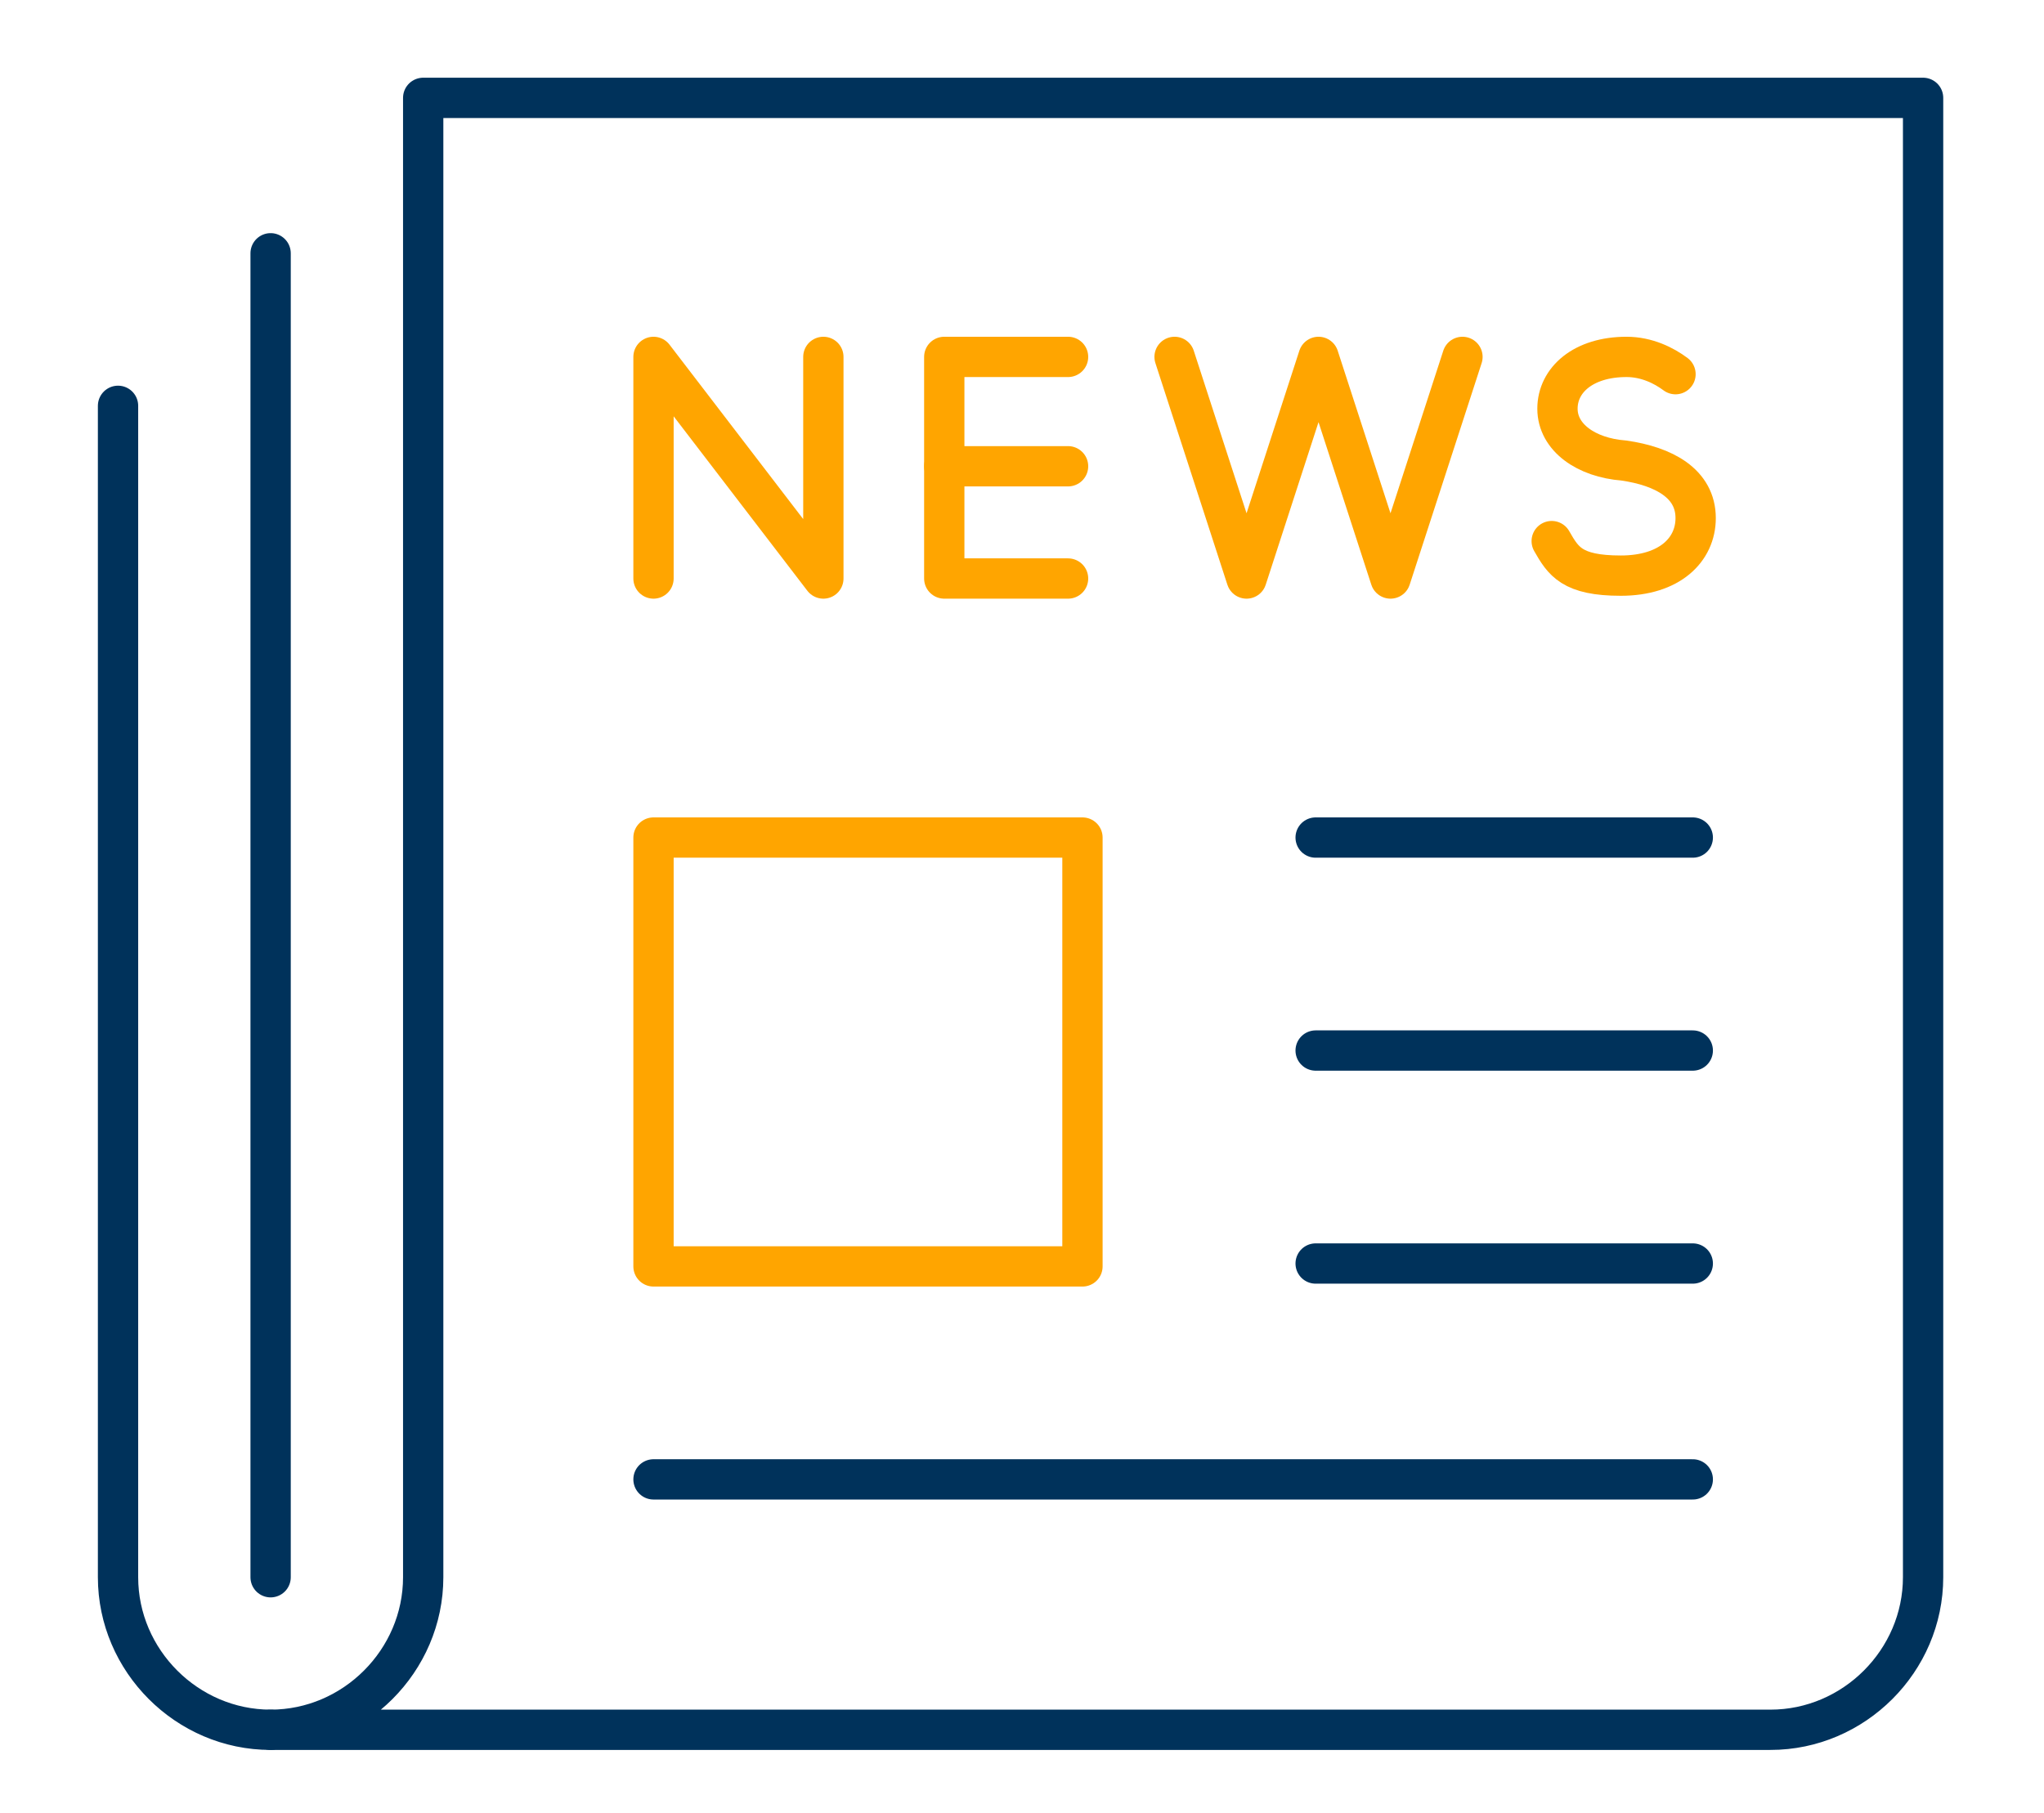
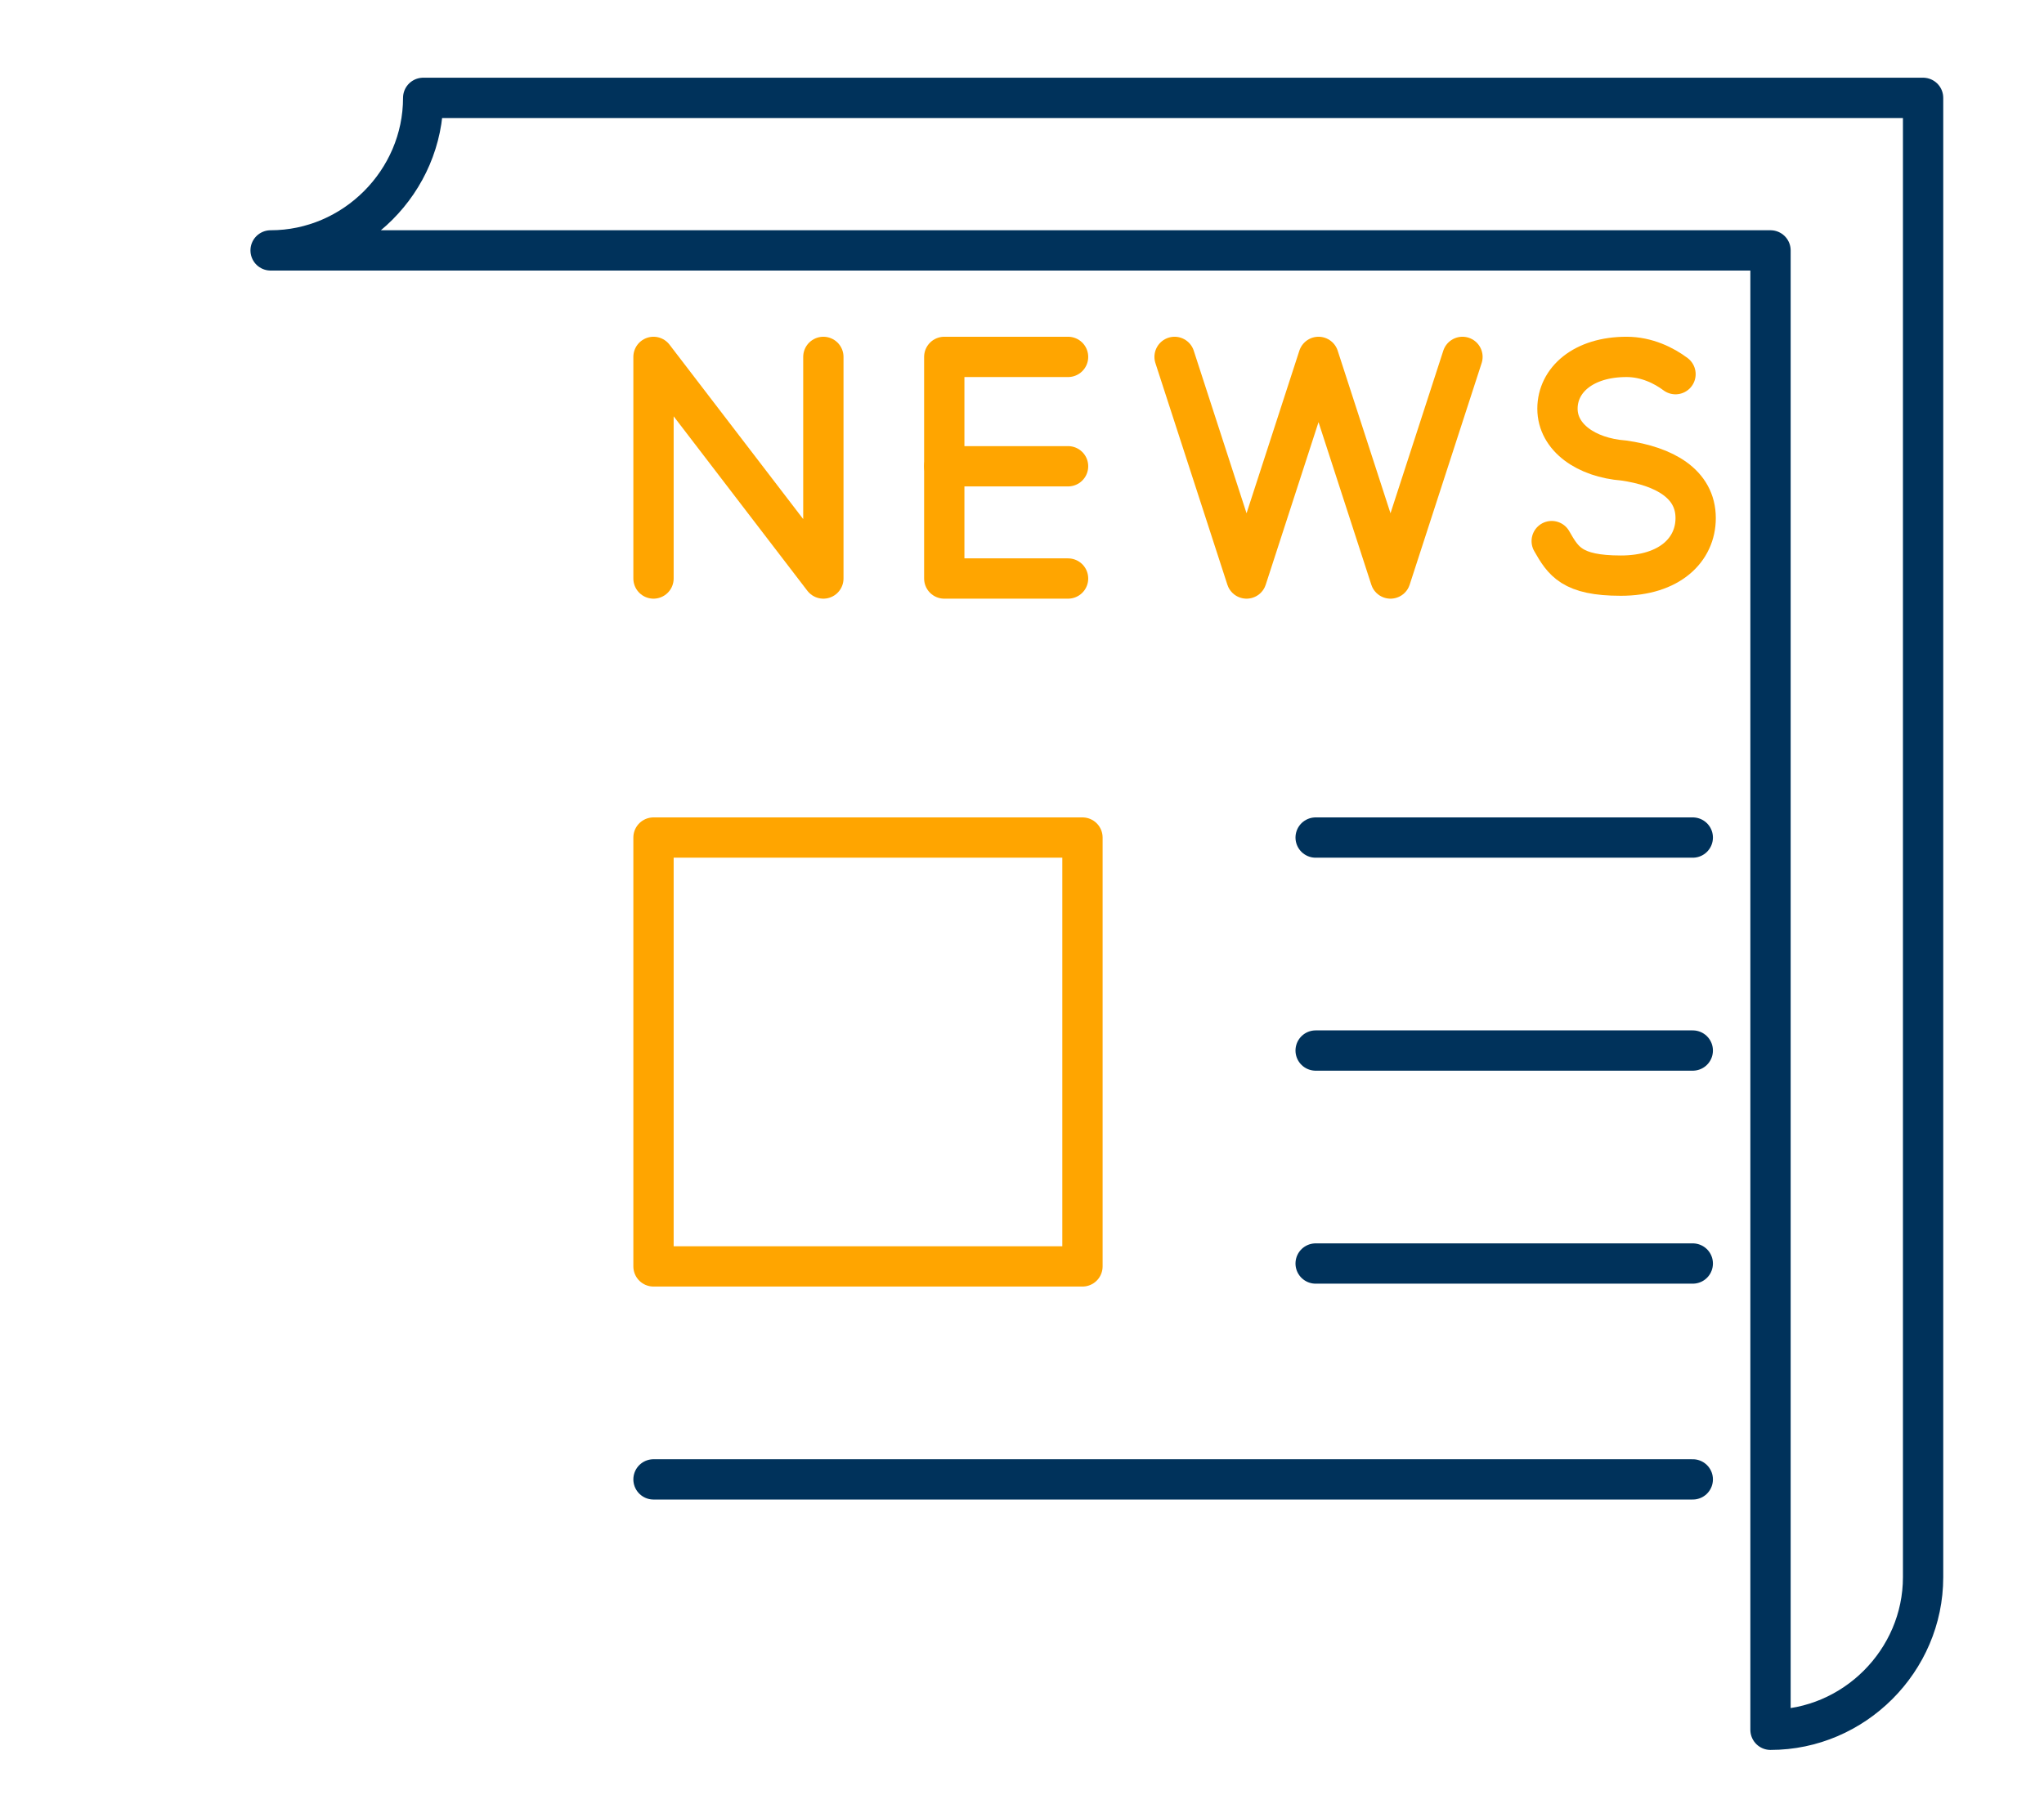
<svg xmlns="http://www.w3.org/2000/svg" id="Layer_1" version="1.1" viewBox="0 0 71 63">
  <defs>
    <style>
      .st0 {
        stroke: #00325b;
      }

      .st0, .st1 {
        fill: none;
        stroke-linecap: round;
        stroke-linejoin: round;
        stroke-width: 1.4px;
      }

      .st1 {
        stroke: orange;
      }
    </style>
  </defs>
  <g>
    <g>
      <g>
        <polyline class="st1" points="37.1 20.1 32.8 20.1 32.8 12.4 37.1 12.4" />
        <line class="st1" x1="32.8" y1="16.2" x2="37.1" y2="16.2" />
      </g>
      <polyline class="st1" points="22.7 20.1 22.7 12.4 28.6 20.1 28.6 12.4" />
      <polyline class="st1" points="50.8 12.4 48.3 20.1 45.8 12.4 43.3 20.1 40.8 12.4" />
    </g>
    <path class="st1" d="M58.2,13c-.4-.3-1-.6-1.7-.6-1.5,0-2.4.8-2.4,1.8s1,1.7,2.3,1.8c1.4.2,2.5.8,2.5,2,0,1.1-.9,2-2.6,2s-2-.5-2.4-1.2" />
  </g>
-   <line class="st0" x1="9.4" y1="8.8" x2="9.4" y2="54.8" />
-   <path class="st0" d="M61.5,60.1c2.9,0,5.3-2.4,5.3-5.3V3.4H14.7v51.4c0,2.9-2.4,5.3-5.3,5.3h52.1Z" />
-   <path class="st0" d="M9.4,60.1c-2.9,0-5.3-2.4-5.3-5.3V14.1" />
+   <path class="st0" d="M61.5,60.1c2.9,0,5.3-2.4,5.3-5.3V3.4H14.7c0,2.9-2.4,5.3-5.3,5.3h52.1Z" />
  <line class="st0" x1="22.7" y1="51.4" x2="58.8" y2="51.4" />
  <line class="st0" x1="45.7" y1="43.9" x2="58.8" y2="43.9" />
  <line class="st0" x1="45.7" y1="36.5" x2="58.8" y2="36.5" />
  <line class="st0" x1="45.7" y1="29.1" x2="58.8" y2="29.1" />
  <rect class="st1" x="22.7" y="29.1" width="14.9" height="14.9" />
</svg>